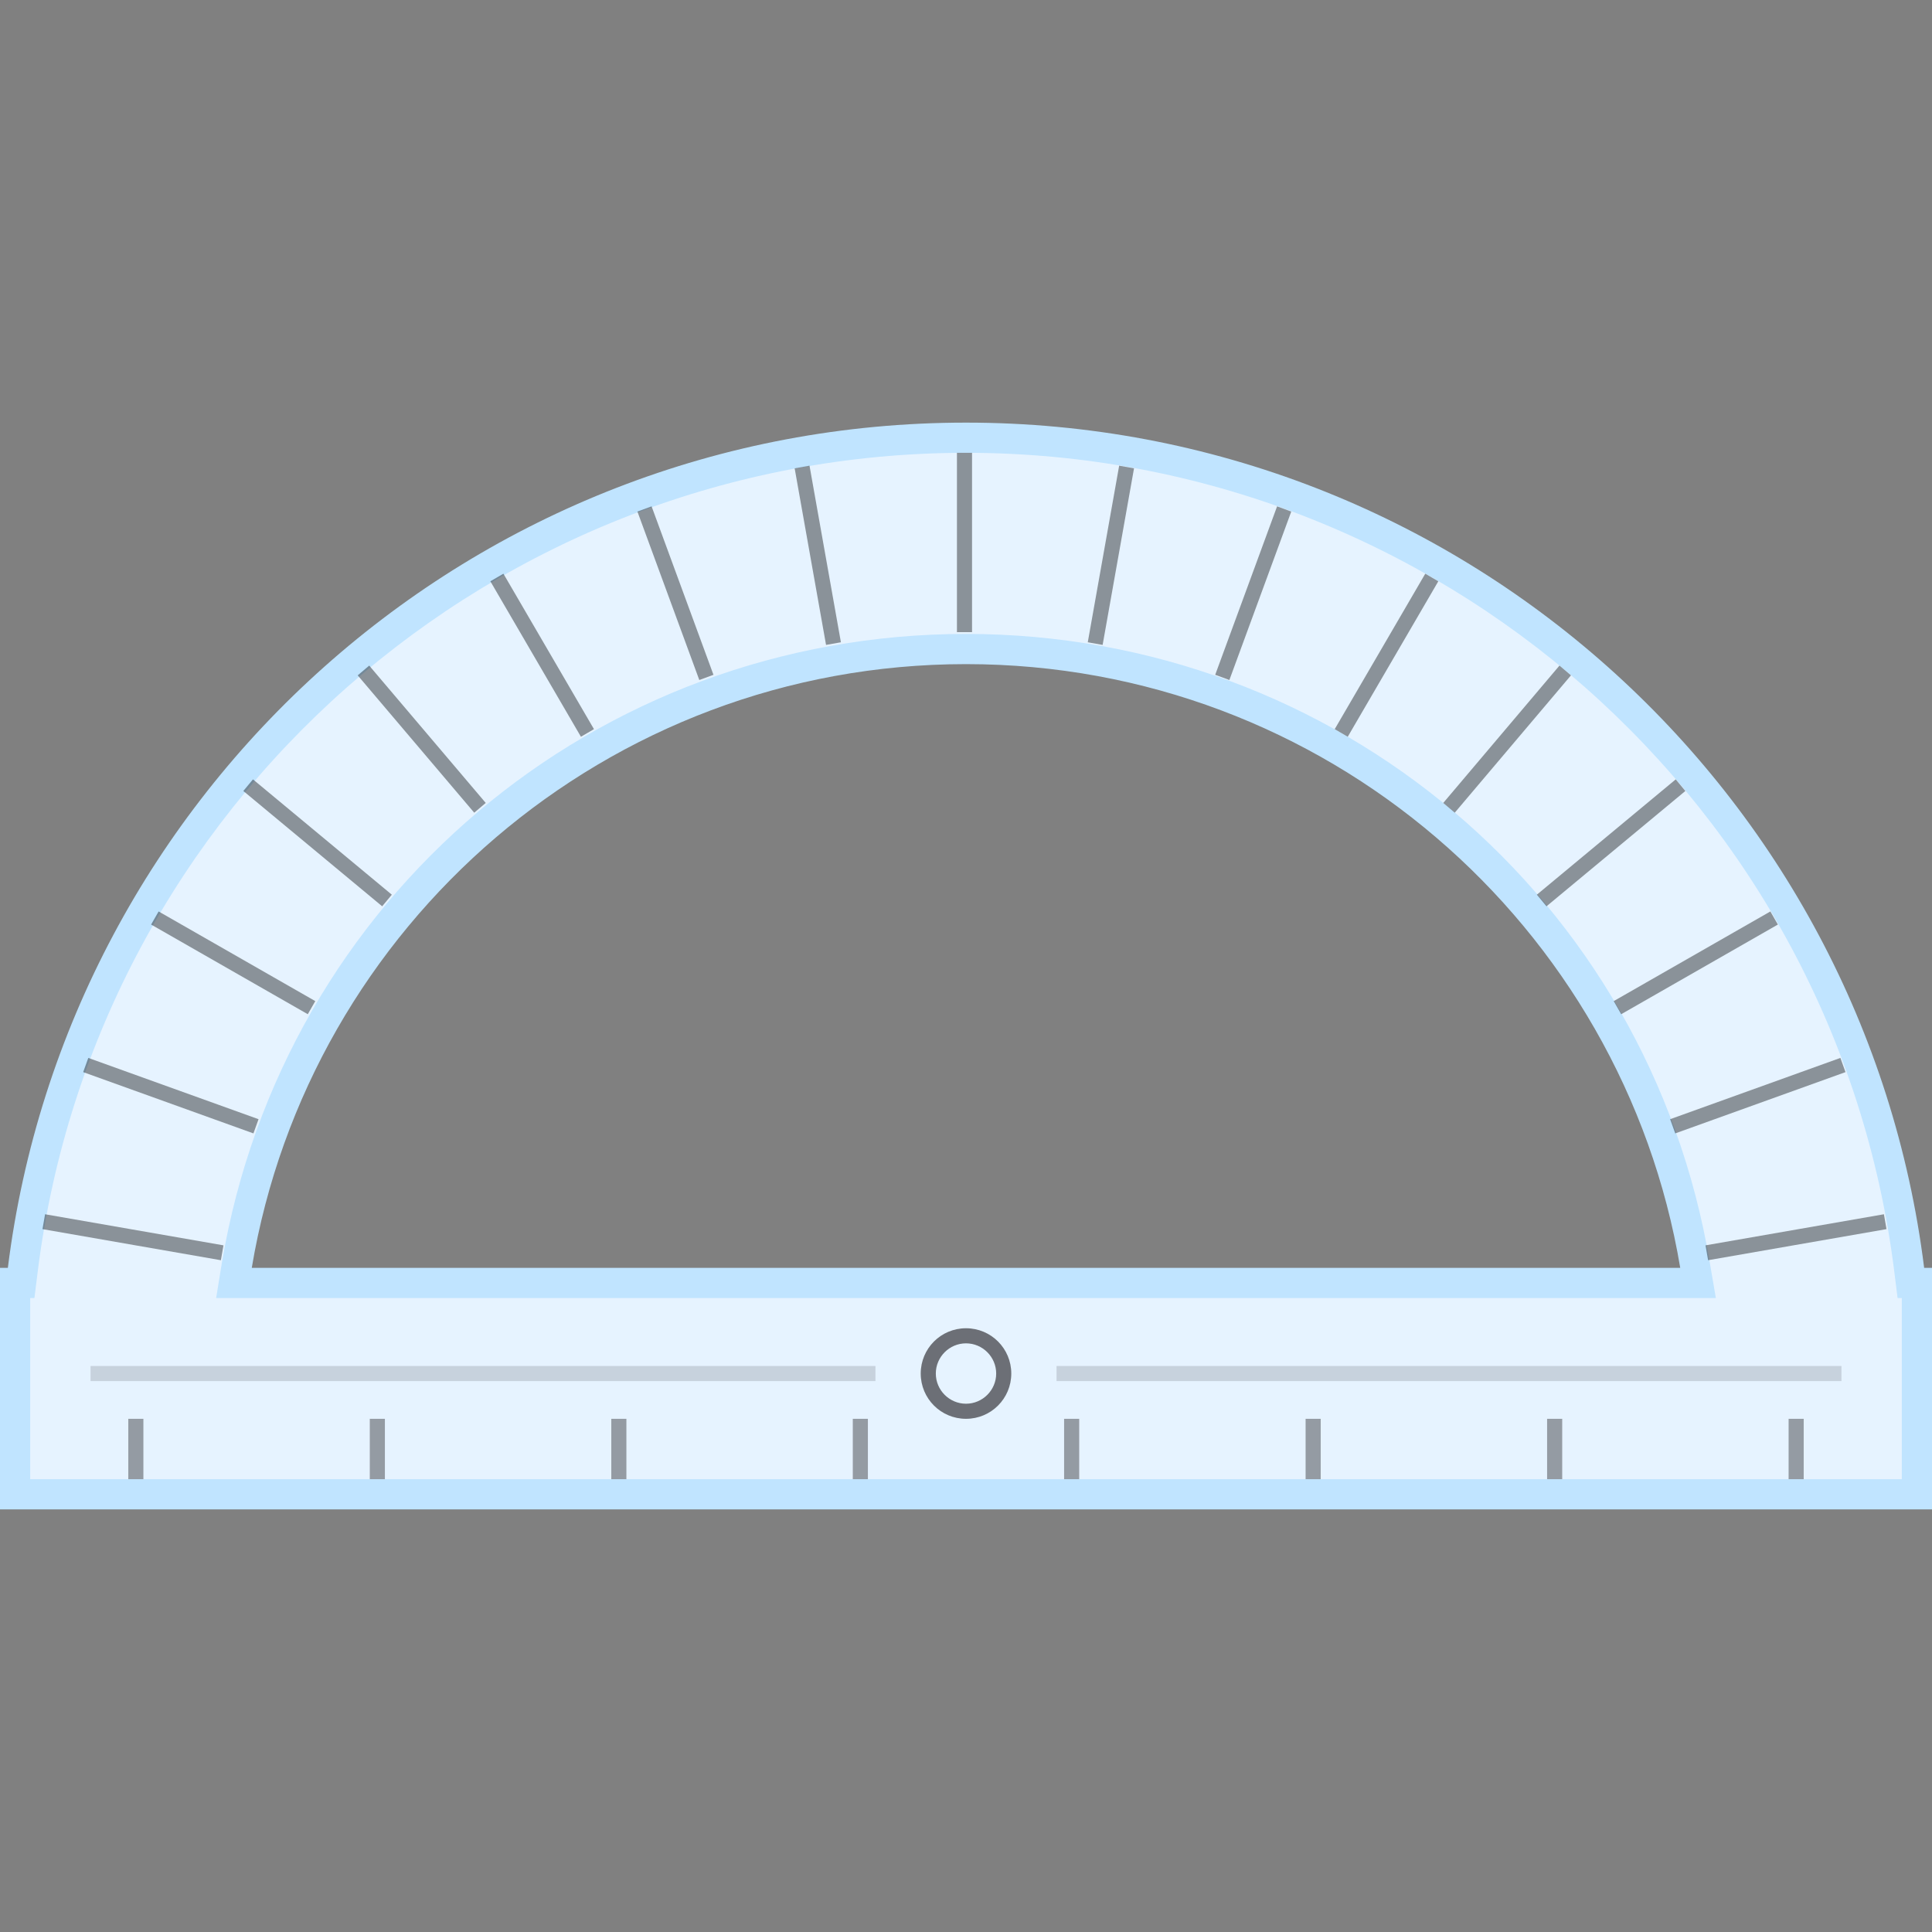
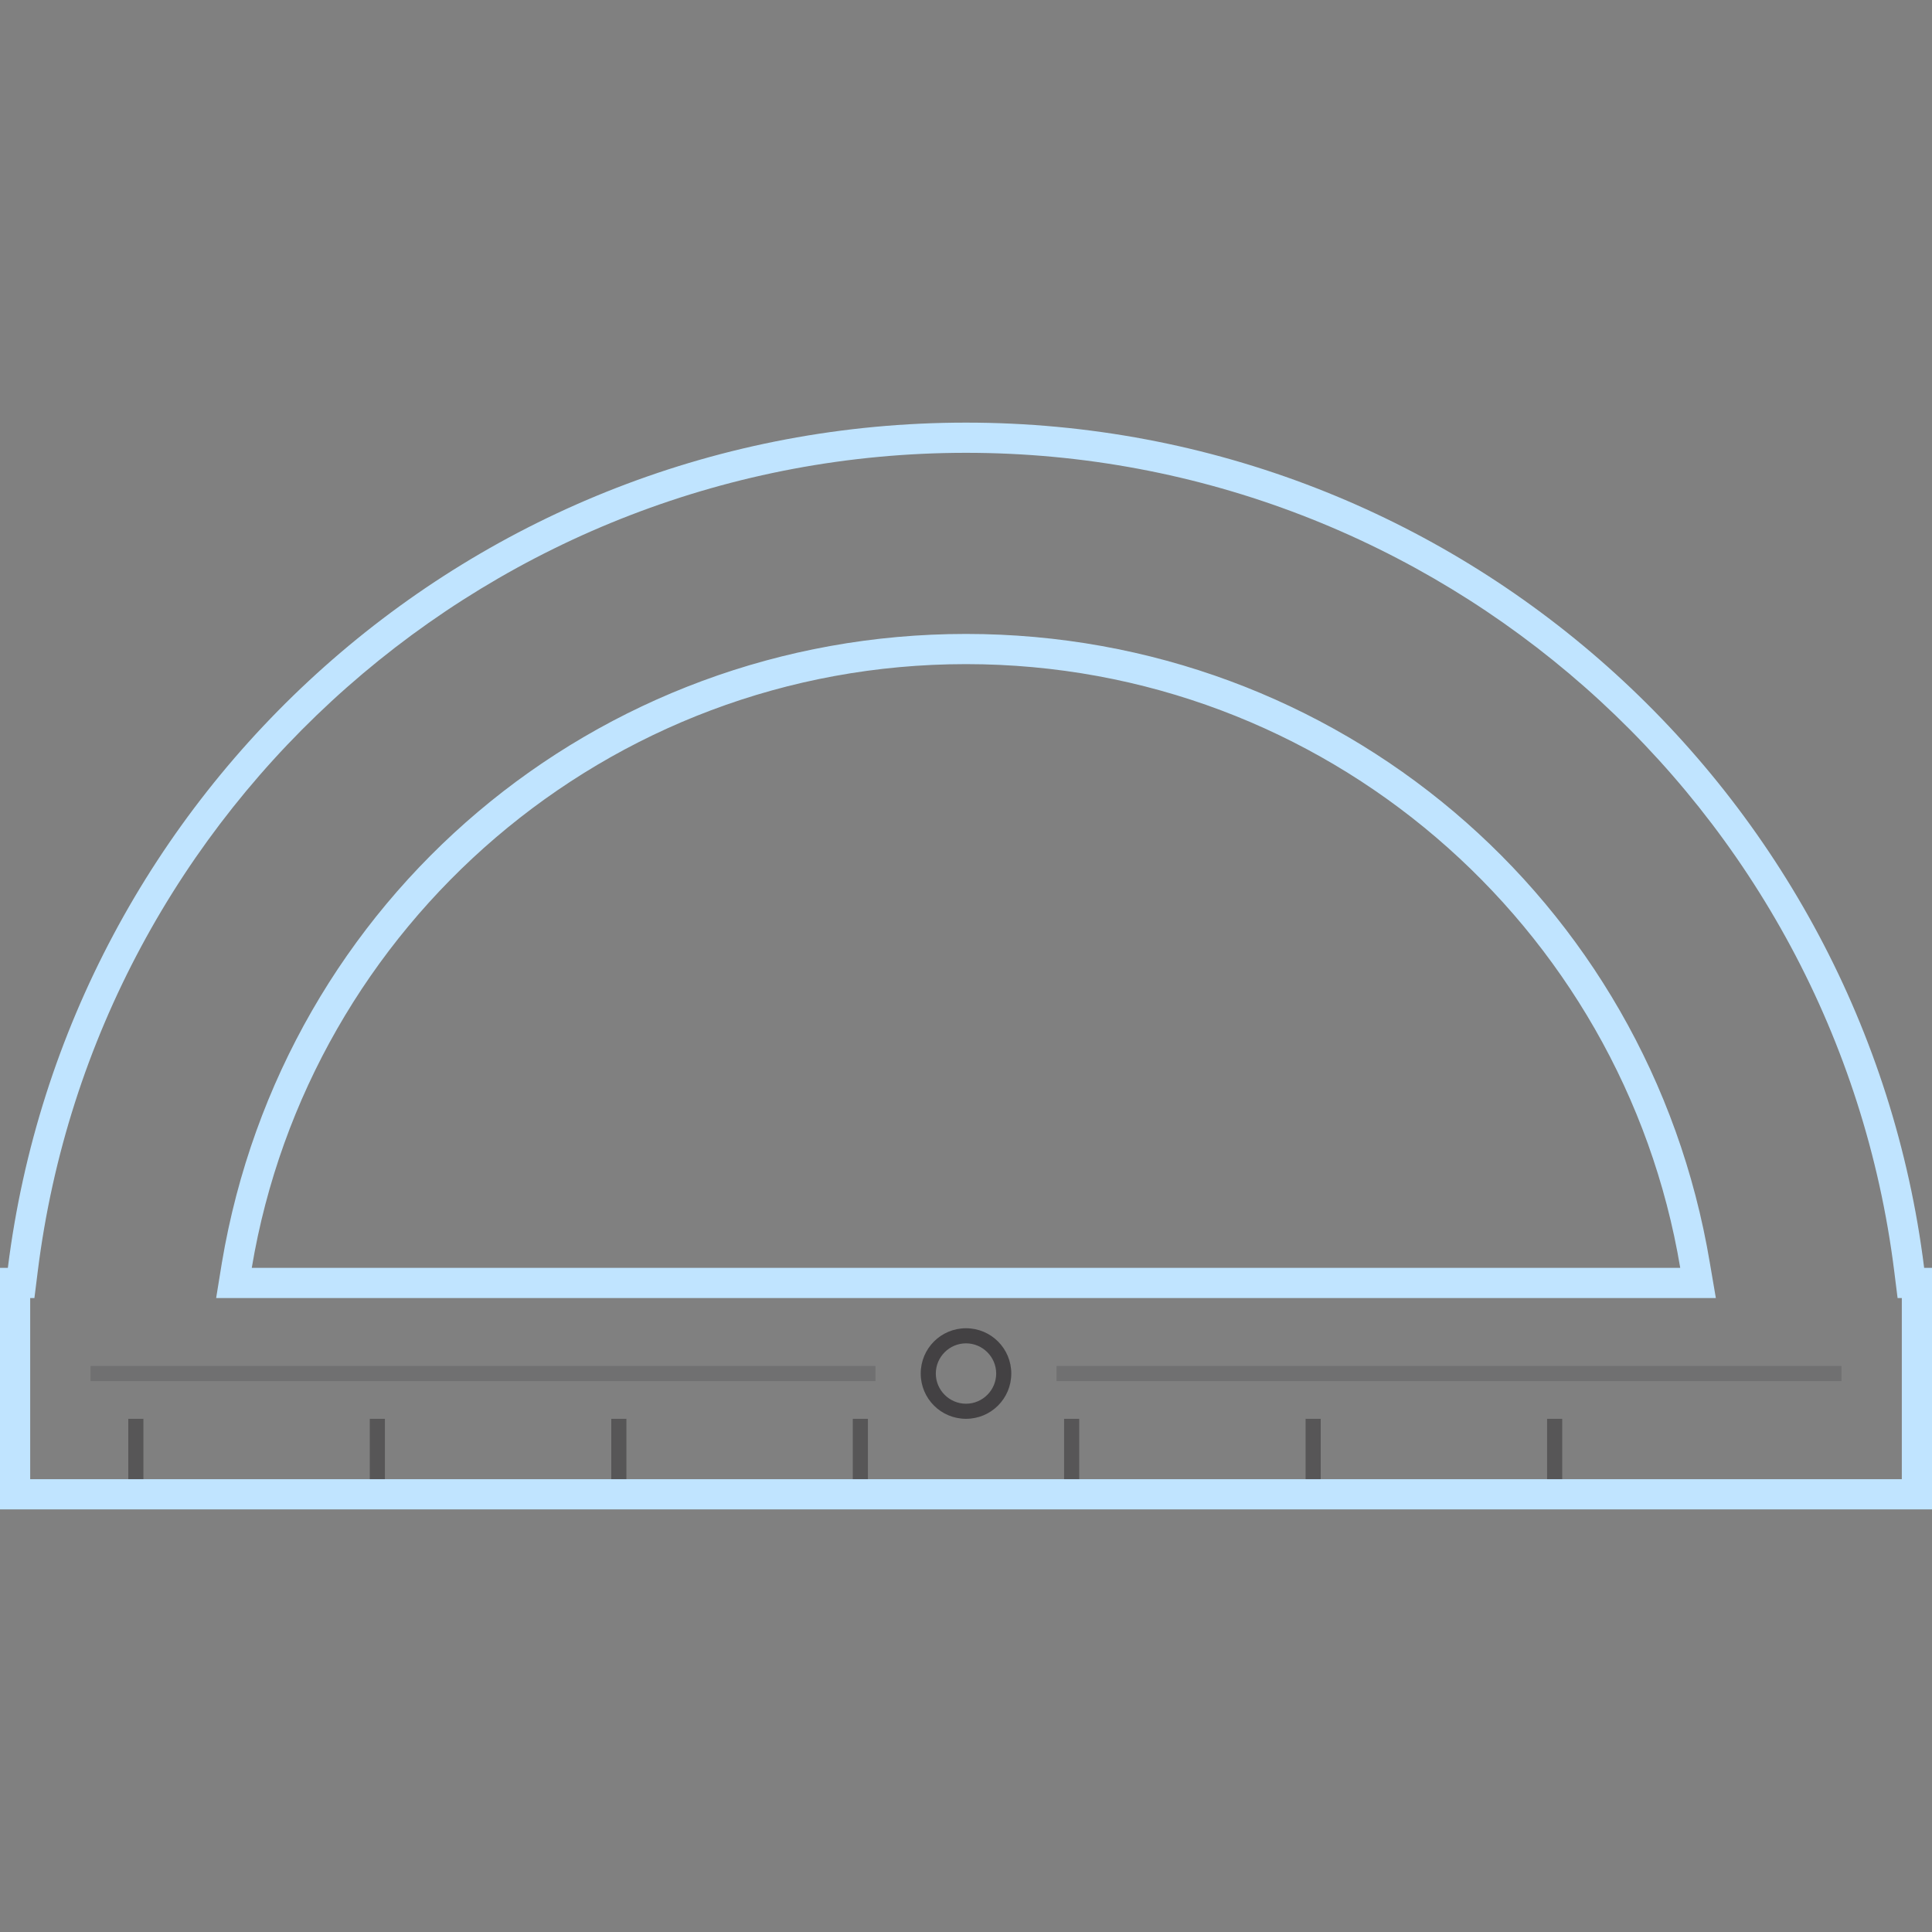
<svg xmlns="http://www.w3.org/2000/svg" width="64" height="64" viewBox="0 0 64 64" style="enable-background:new 0 0 64 64">
  <rect x="0" y="0" width="64" height="64" fill="#808080" stroke="none" />
-   <path d="m.5 49.5v-7h.2l.05-.44c1.96-15.71 15.4-27.56 31.25-27.56s29.29 11.85 31.25 27.56l.05.44h.2v7h-63m31.5-28c-12.01 0-22.17 8.59-24.16 20.42l-.1.58h48.51l-.1-.58c-1.98-11.83-12.14-20.42-24.15-20.42" style="fill:#e6f3ff" />
  <path d="M32,15c15.6,0,28.82,11.66,30.75,27.12L62.86,43H63v6H1v-6h0.14l0.11-0.88C3.18,26.66,16.4,15,32,15     M7.16,43h1.18h47.32h1.18l-0.2-1.17C54.62,29.76,44.26,21,32,21S9.38,29.76,7.35,41.83L7.16,43 M32,14    C15.68,14,2.23,26.22,0.26,42H0v8h64v-8h-0.26C61.77,26.22,48.32,14,32,14L32,14z M8.34,42C10.24,30.65,20.11,22,32,22    s21.76,8.65,23.66,20H8.34L8.34,42z" style="fill:#c0e4ff" />
  <g style="fill:none;stroke-miterlimit:10;stroke:#1a171b;stroke-width:.5">
    <path d="m28.5 47v2" style="opacity:.4" />
    <path d="m20.5 47v2" style="opacity:.4" />
    <path d="m51.5 47v2" style="opacity:.4" />
    <path d="m43.5 47v2" style="opacity:.4" />
-     <path d="m59.5 47v2" style="opacity:.4" />
    <path d="m4.5 47v2" style="opacity:.4" />
    <path d="m12.5 47v2" style="opacity:.4" />
    <path d="m35.5 47v2" style="opacity:.4" />
  </g>
  <g style="opacity:.4">
-     <path d="m26.57 15.47l1.04 5.85m-6.26-4.46l2.05 5.58m-6.94-3.31l3 5.15m-7.42-2.07l3.86 4.55m-7.68-.75l4.6 3.82m-7.69.58l5.19 2.97m-7.48 1.9l5.64 2.03m-7.03 3.16l5.91 1.03m55.09-1.03l-5.91 1.03m4.51-6.22l-5.64 2.03m3.36-6.9l-5.19 2.97m2.09-7.37l-4.6 3.82m.78-7.62l-3.85 4.55m-.57-7.63l-3 5.15m-1.89-7.42l-2.05 5.58m-3.17-6.97l-1.04 5.85m-4.33-6.32v5.94" style="fill:none;stroke-miterlimit:10;stroke:#000;stroke-width:.5" />
-   </g>
+     </g>
  <g style="opacity:.6">
    <path d="m32 44.5c.55 0 1 .45 1 1s-.45 1-1 1-1-.45-1-1 .45-1 1-1m0-.5c-.83 0-1.5.67-1.5 1.5s.67 1.5 1.5 1.5 1.5-.67 1.5-1.5-.67-1.5-1.5-1.5z" style="fill:#1a171b" />
  </g>
  <g style="fill:none;stroke-miterlimit:10;stroke:#1a171b;stroke-width:.5">
    <path d="m3 45.5h26" style="opacity:.15" />
    <path d="m35 45.5h26" style="opacity:.15" />
  </g>
</svg>